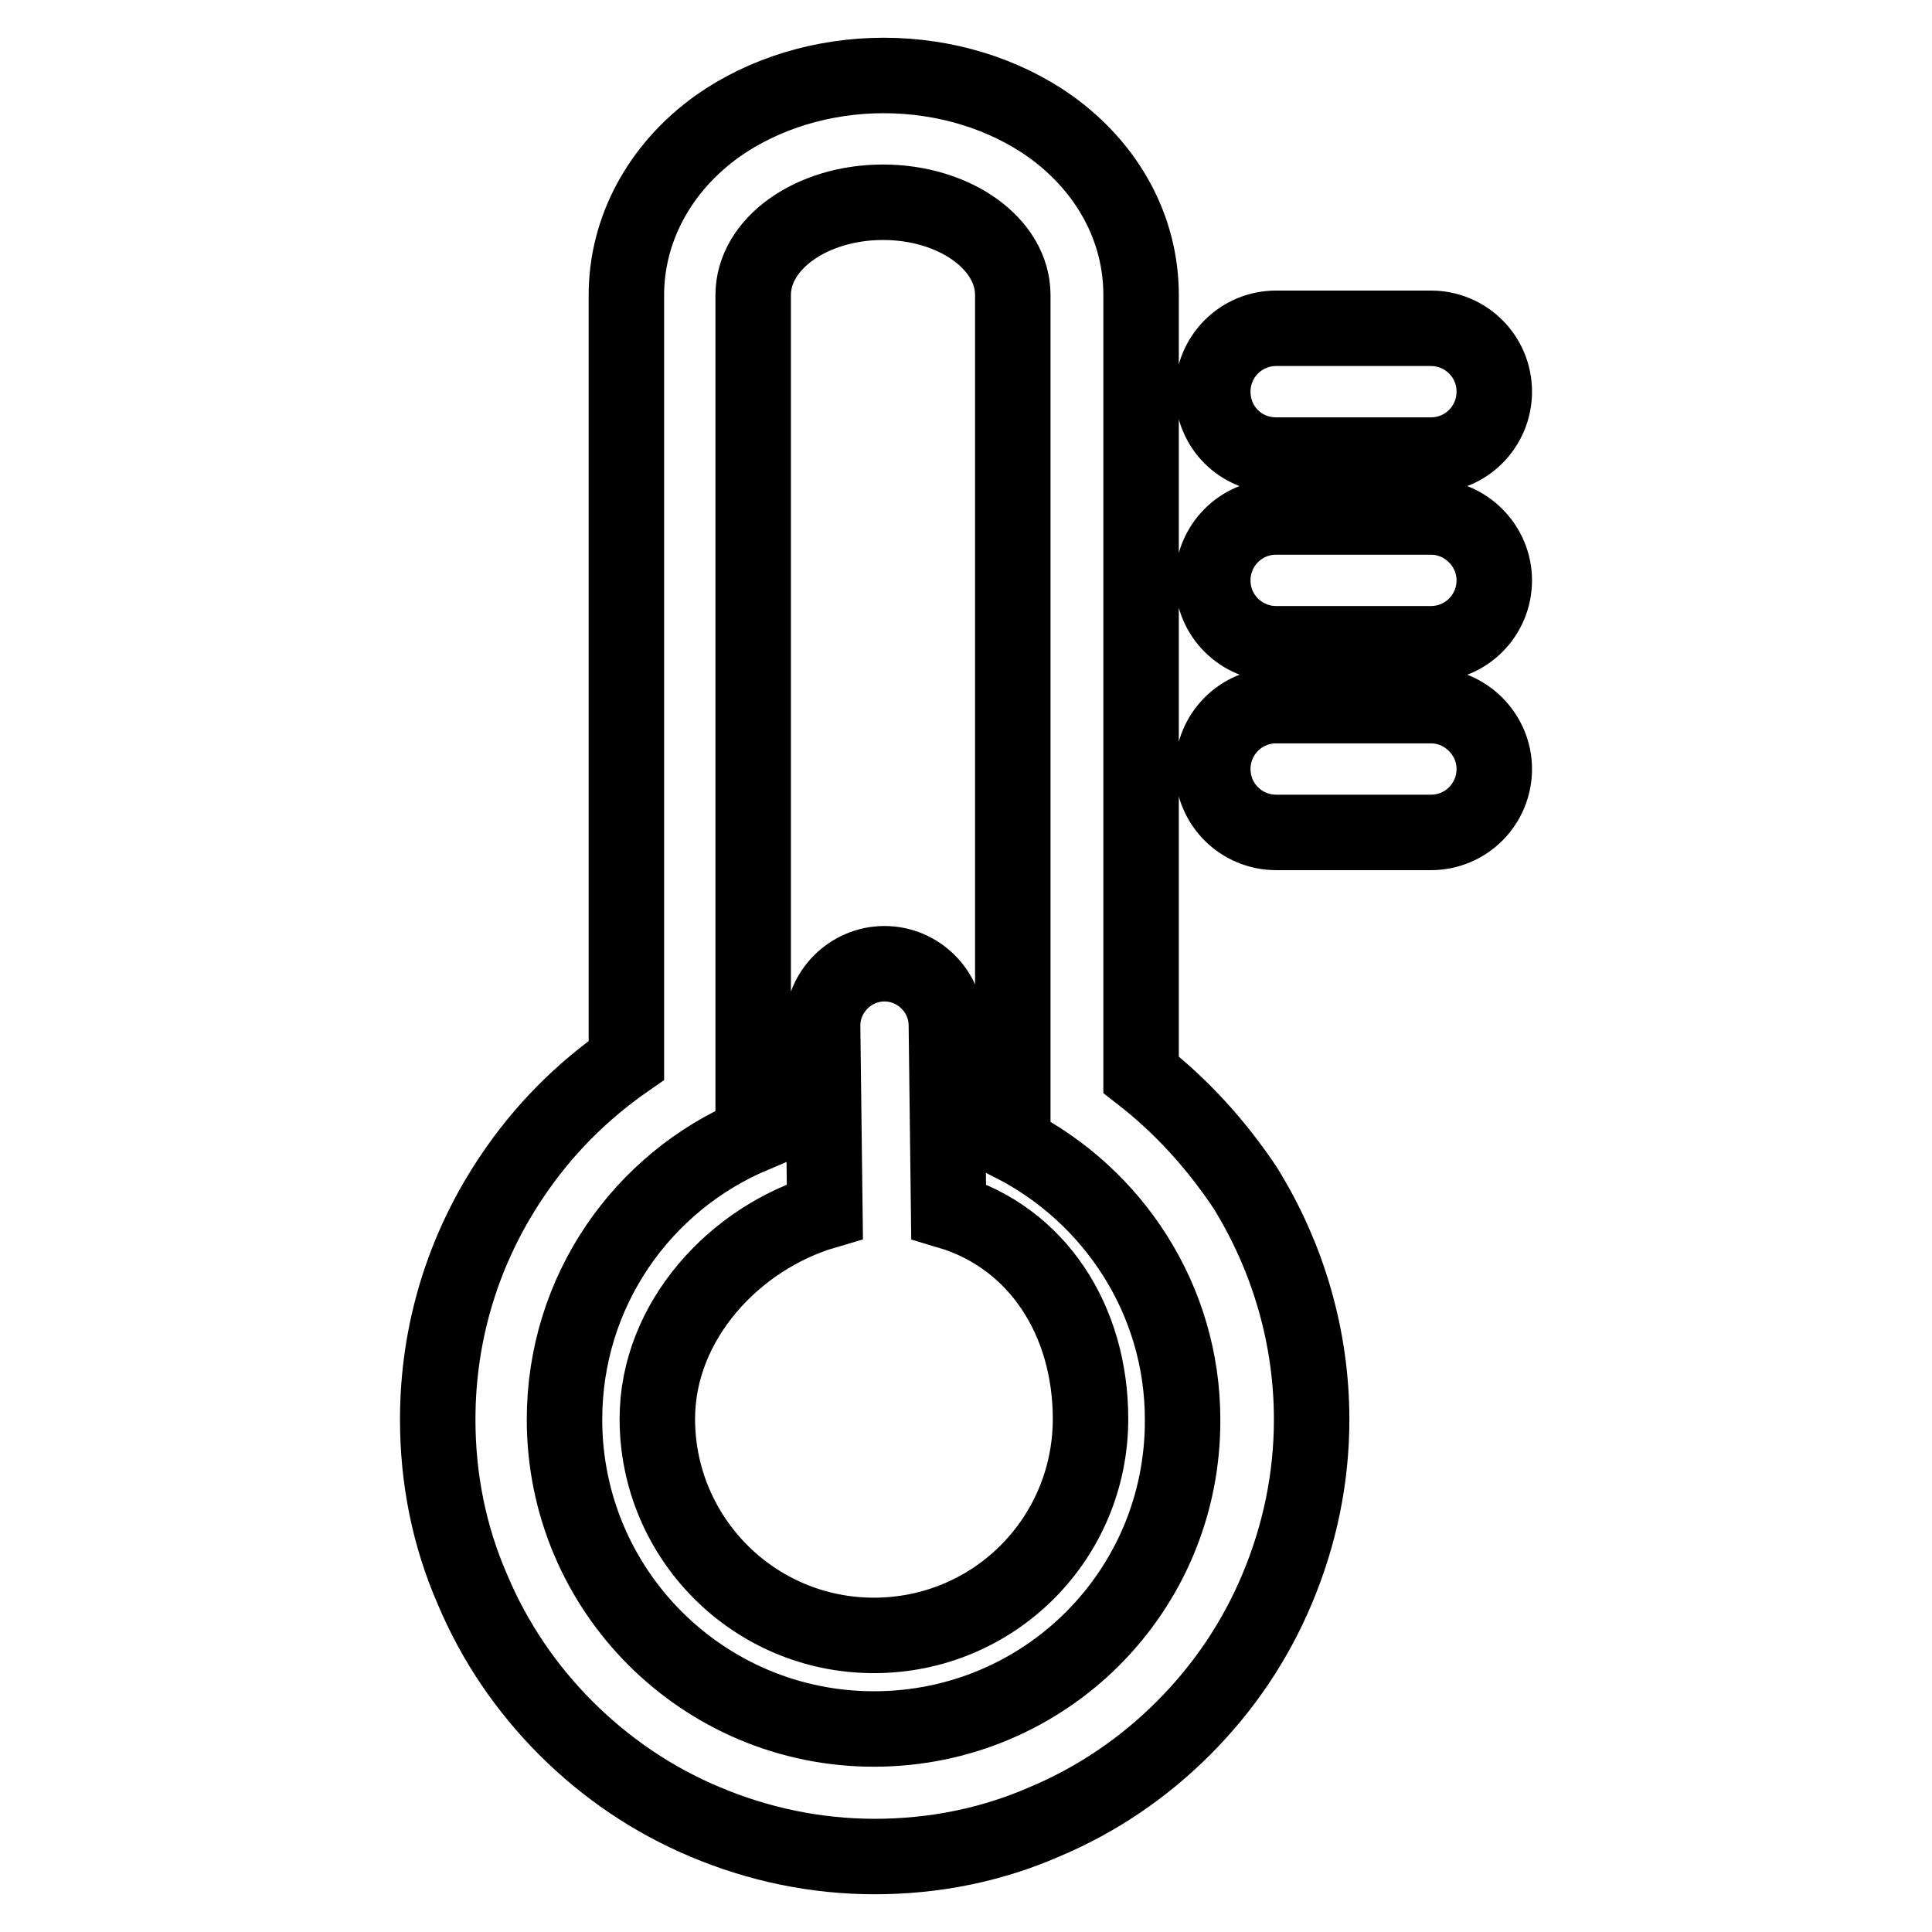
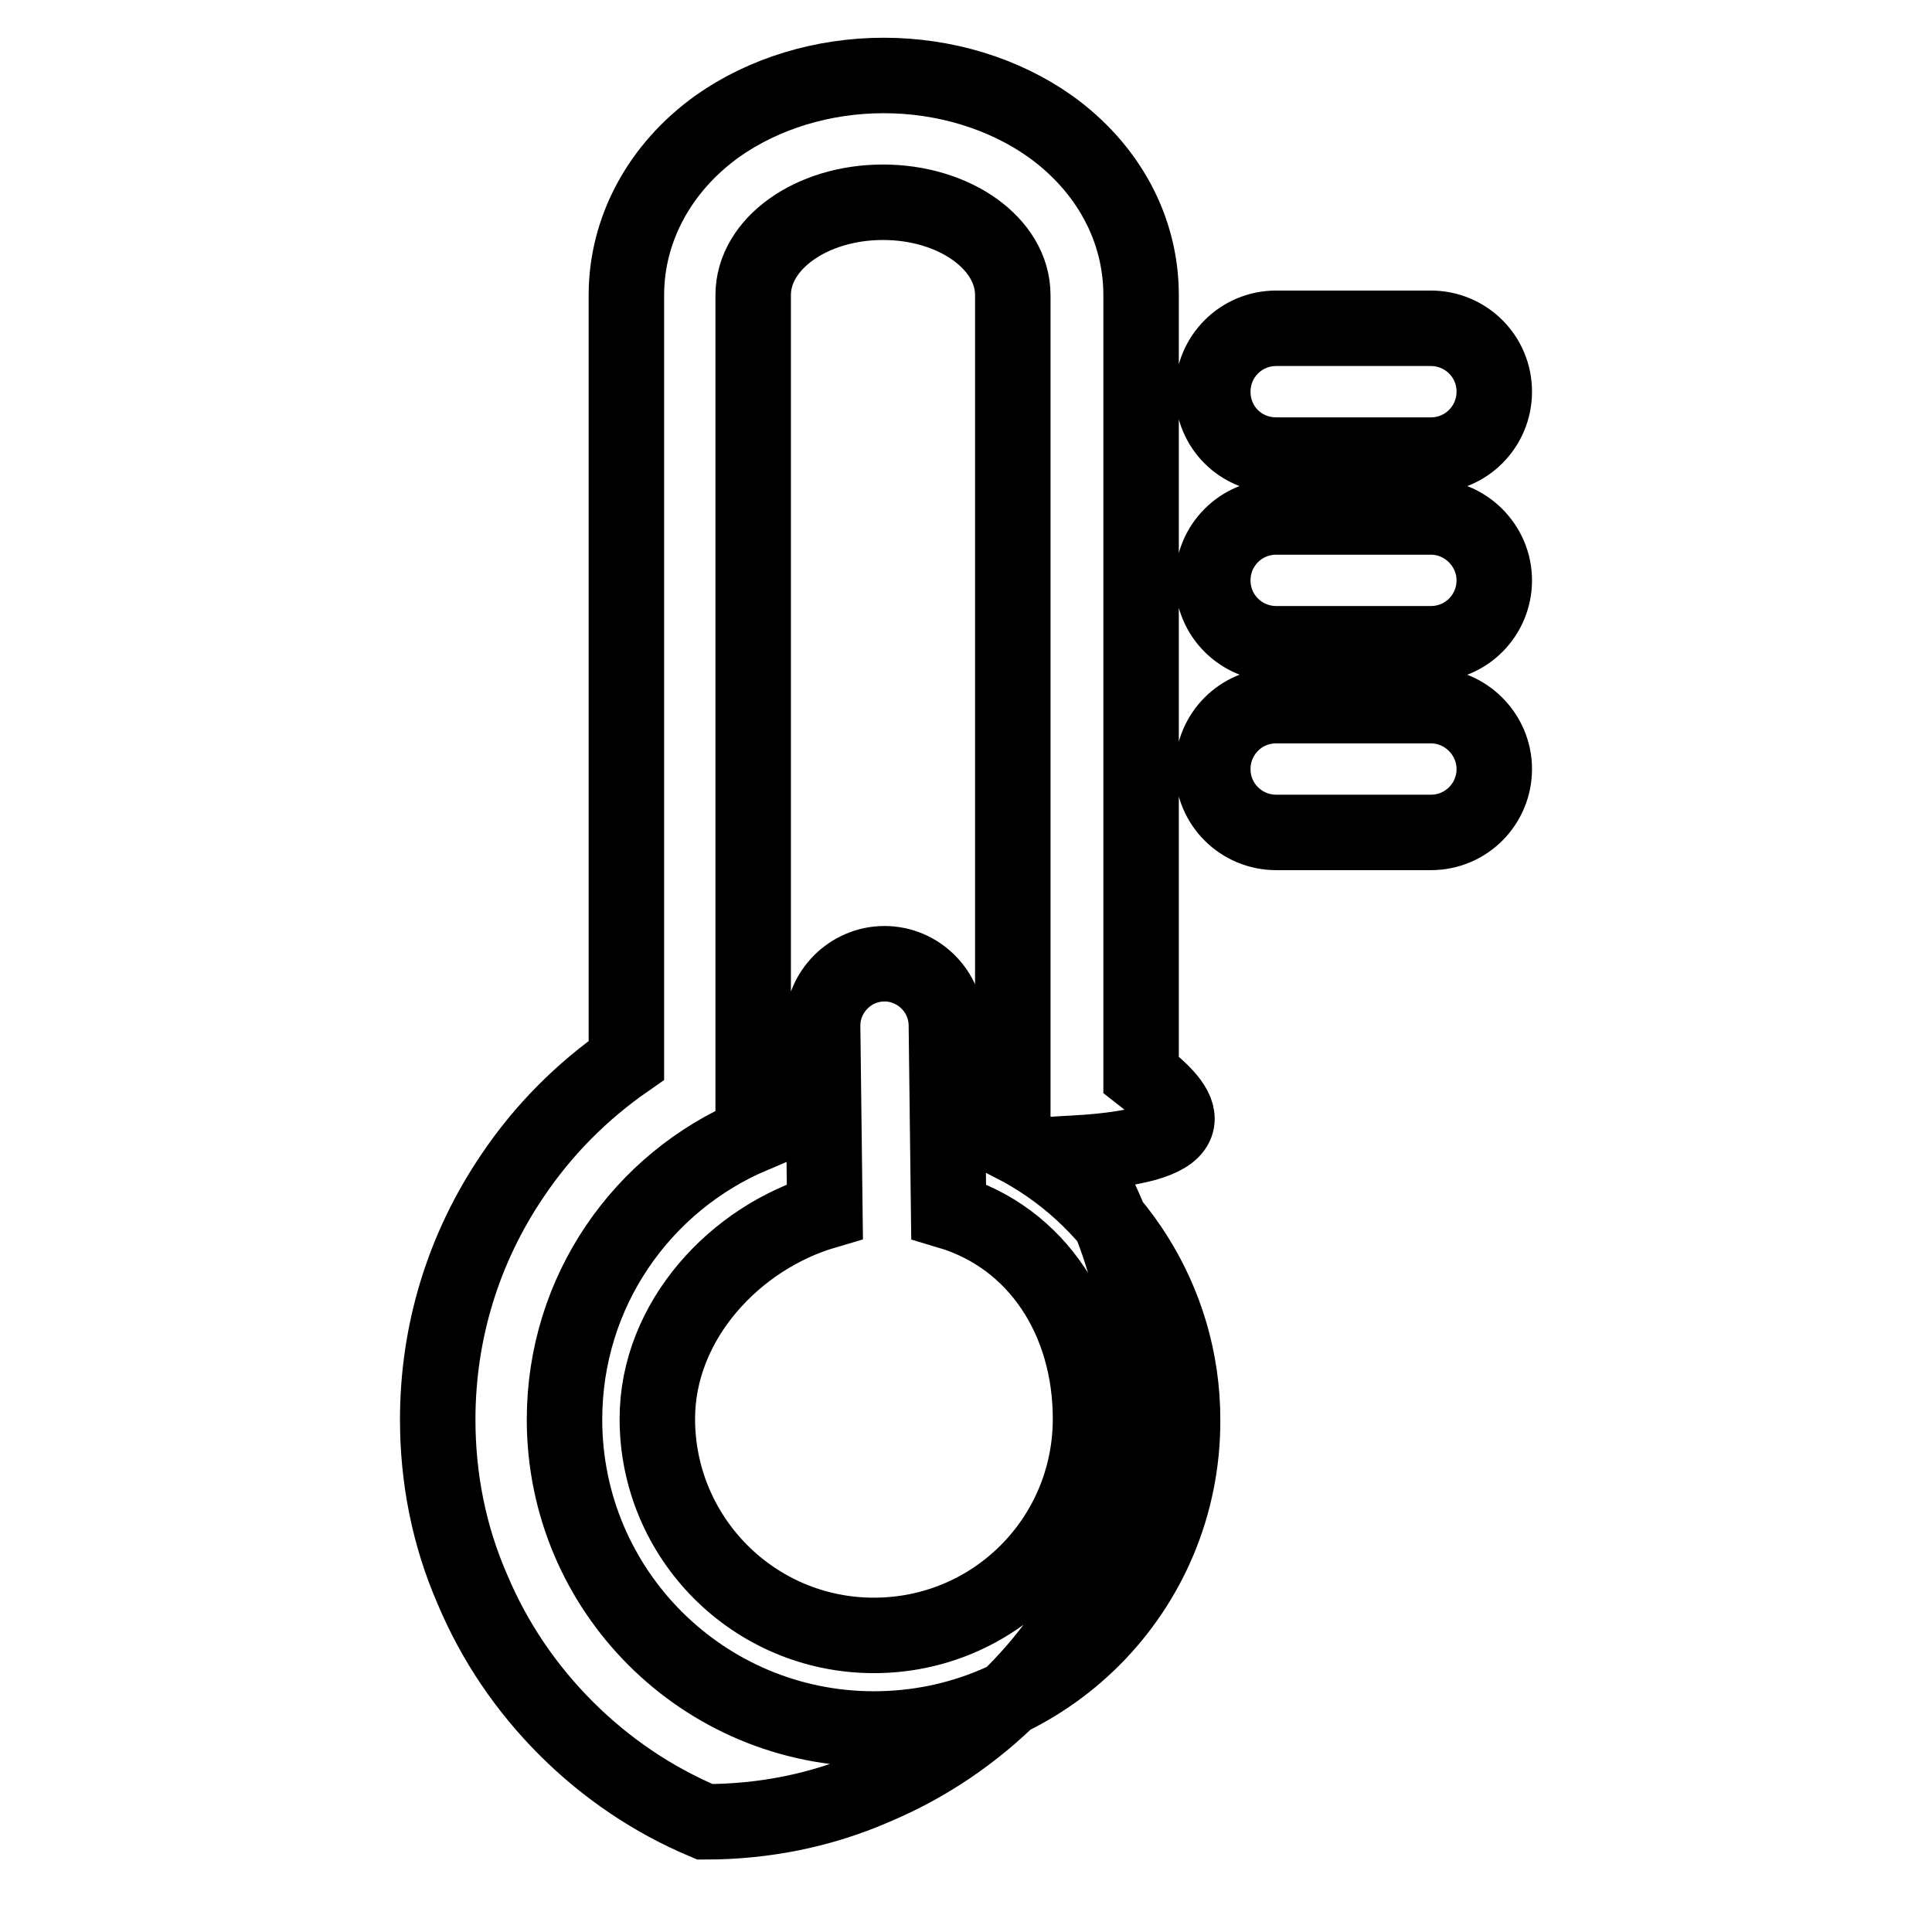
<svg xmlns="http://www.w3.org/2000/svg" version="1.1" x="0px" y="0px" viewBox="0 0 256 256" enable-background="new 0 0 256 256" xml:space="preserve">
  <g>
-     <path stroke-width="10" fill-opacity="0" stroke="#000000" d="M169.1,60.3h20.5c4.7,0,8.4-3.8,8.4-8.4c0-4.7-3.8-8.4-8.4-8.4h-20.5c-4.7,0-8.4,3.8-8.4,8.4 C160.7,56.6,164.4,60.3,169.1,60.3z M189.6,68.5h-20.5c-4.7,0-8.4,3.8-8.4,8.4c0,4.7,3.8,8.4,8.4,8.4h20.5c4.7,0,8.4-3.8,8.4-8.4 C198,72.3,194.2,68.5,189.6,68.5z M189.6,93.5h-20.5c-4.7,0-8.4,3.8-8.4,8.4c0,4.7,3.8,8.4,8.4,8.4h20.5c4.7,0,8.4-3.8,8.4-8.4 C198,97.3,194.2,93.5,189.6,93.5z M125.7,160.5l-0.3-24.6c0-4.5-3.7-8.2-8.2-8.2c-4.5,0-8.2,3.7-8.2,8.2l0.3,24.6 C97.4,164,87.1,175,87.1,188c0,15.8,12.8,28.7,28.7,28.7s28.7-12.8,28.7-28.7C144.5,175,137.5,164,125.7,160.5L125.7,160.5z  M151.2,142.4V39.1c0-8.8-4.4-16.9-12.1-22.4c-6.1-4.3-13.9-6.7-22-6.7s-15.9,2.4-22,6.7C87.4,22.2,83,30.4,83,39.1v101.4 c-5.9,4.1-11,9.2-15.1,15.3c-6.5,9.6-9.9,20.7-9.9,32.3c0,7.8,1.5,15.4,4.6,22.5c2.9,6.9,7.1,13.1,12.4,18.4 c5.3,5.3,11.5,9.5,18.4,12.4c7.1,3,14.7,4.6,22.5,4.6c7.8,0,15.4-1.5,22.5-4.6c6.9-2.9,13.1-7.1,18.4-12.4s9.5-11.5,12.4-18.4 c3-7.1,4.6-14.7,4.6-22.5c0-10.9-3.1-21.5-8.8-30.7C161.2,151.7,156.6,146.6,151.2,142.4z M115.8,229.1c-22.6,0-41-18.3-41-41 c0-17,10.3-31.5,25-37.7V39.1c0-6.8,7.7-12.3,17.2-12.3c9.5,0,17.2,5.5,17.2,12.3v112.5c13.3,6.8,22.5,20.6,22.5,36.5 C156.8,210.8,138.5,229.1,115.8,229.1z" />
+     <path stroke-width="10" fill-opacity="0" stroke="#000000" d="M169.1,60.3h20.5c4.7,0,8.4-3.8,8.4-8.4c0-4.7-3.8-8.4-8.4-8.4h-20.5c-4.7,0-8.4,3.8-8.4,8.4 C160.7,56.6,164.4,60.3,169.1,60.3z M189.6,68.5h-20.5c-4.7,0-8.4,3.8-8.4,8.4c0,4.7,3.8,8.4,8.4,8.4h20.5c4.7,0,8.4-3.8,8.4-8.4 C198,72.3,194.2,68.5,189.6,68.5z M189.6,93.5h-20.5c-4.7,0-8.4,3.8-8.4,8.4c0,4.7,3.8,8.4,8.4,8.4h20.5c4.7,0,8.4-3.8,8.4-8.4 C198,97.3,194.2,93.5,189.6,93.5z M125.7,160.5l-0.3-24.6c0-4.5-3.7-8.2-8.2-8.2c-4.5,0-8.2,3.7-8.2,8.2l0.3,24.6 C97.4,164,87.1,175,87.1,188c0,15.8,12.8,28.7,28.7,28.7s28.7-12.8,28.7-28.7C144.5,175,137.5,164,125.7,160.5L125.7,160.5z  M151.2,142.4V39.1c0-8.8-4.4-16.9-12.1-22.4c-6.1-4.3-13.9-6.7-22-6.7s-15.9,2.4-22,6.7C87.4,22.2,83,30.4,83,39.1v101.4 c-5.9,4.1-11,9.2-15.1,15.3c-6.5,9.6-9.9,20.7-9.9,32.3c0,7.8,1.5,15.4,4.6,22.5c2.9,6.9,7.1,13.1,12.4,18.4 c5.3,5.3,11.5,9.5,18.4,12.4c7.8,0,15.4-1.5,22.5-4.6c6.9-2.9,13.1-7.1,18.4-12.4s9.5-11.5,12.4-18.4 c3-7.1,4.6-14.7,4.6-22.5c0-10.9-3.1-21.5-8.8-30.7C161.2,151.7,156.6,146.6,151.2,142.4z M115.8,229.1c-22.6,0-41-18.3-41-41 c0-17,10.3-31.5,25-37.7V39.1c0-6.8,7.7-12.3,17.2-12.3c9.5,0,17.2,5.5,17.2,12.3v112.5c13.3,6.8,22.5,20.6,22.5,36.5 C156.8,210.8,138.5,229.1,115.8,229.1z" />
  </g>
</svg>